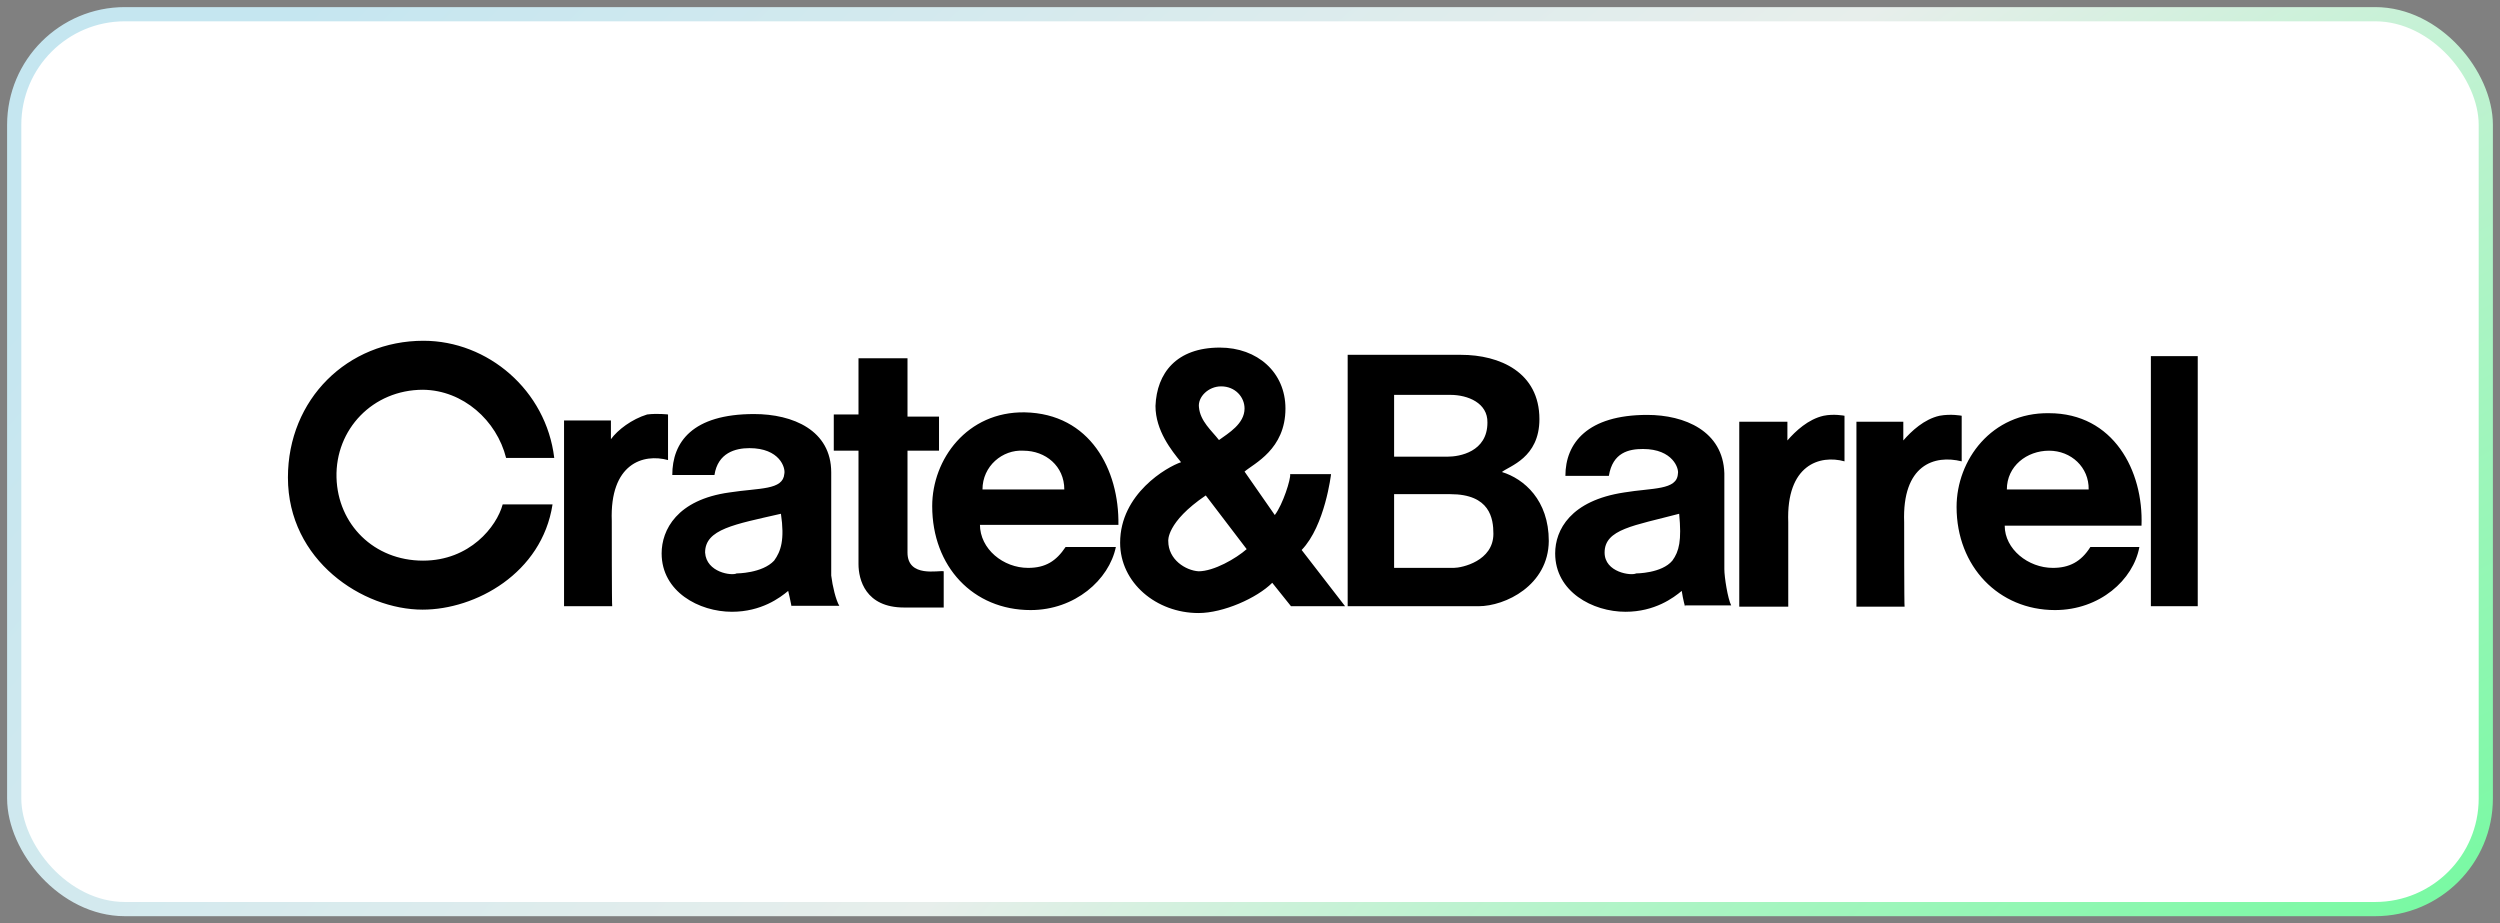
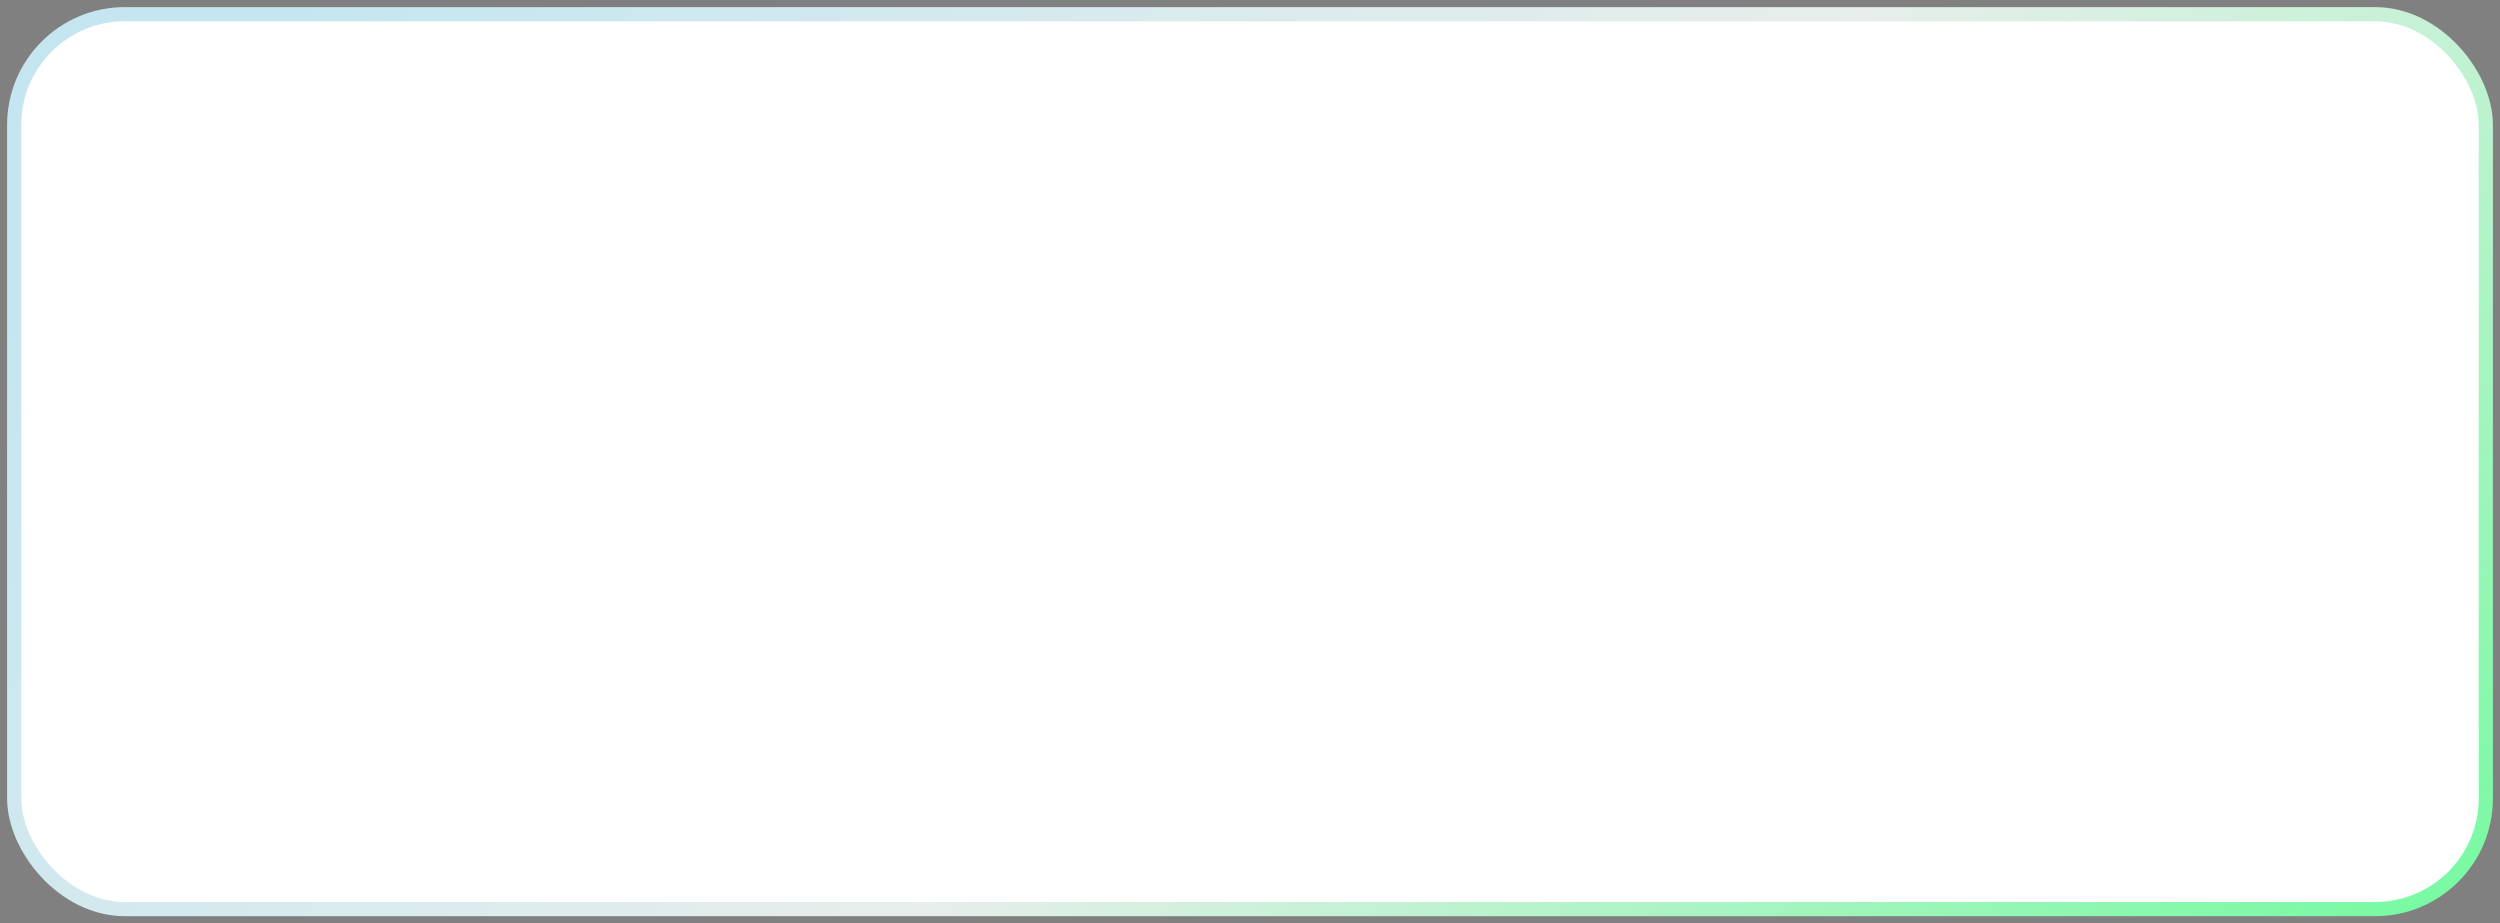
<svg xmlns="http://www.w3.org/2000/svg" width="176" height="65" viewBox="0 0 176 65" fill="none">
  <rect x="0" y="0" width="176" height="65" fill="#808080" stroke="none" />
  <rect x="1" y="1" width="174" height="63" rx="7.79" fill="white" />
-   <path fill-rule="evenodd" clip-rule="evenodd" d="M90.886 42.678L89.566 41.029C88.486 42.108 86.116 43.158 84.376 43.158C81.406 43.158 78.857 41.029 78.857 38.209C78.857 34.759 82.156 32.869 83.146 32.539C82.486 31.729 81.346 30.319 81.346 28.579C81.436 26.27 82.816 24.47 85.876 24.47C88.516 24.47 90.496 26.21 90.496 28.759C90.496 31.639 88.276 32.629 87.616 33.199L89.746 36.259C90.316 35.509 90.886 33.709 90.826 33.379H93.706C93.706 33.379 93.286 37.009 91.636 38.719L94.695 42.678H90.886ZM85.966 27.2C85.066 27.2 84.316 27.95 84.406 28.669C84.496 29.659 85.306 30.319 85.816 30.979C86.476 30.499 87.616 29.839 87.616 28.759C87.616 27.95 86.956 27.2 85.966 27.2ZM84.886 34.879C82.096 36.769 82.246 38.089 82.246 38.089C82.246 39.409 83.476 40.159 84.376 40.219C85.456 40.219 87.016 39.319 87.766 38.659L84.886 34.879ZM35.63 32.239H39.019C38.449 27.47 34.34 23.99 29.81 23.99C24.47 23.99 20.27 28.099 20.27 33.619C20.27 39.469 25.55 42.919 29.75 42.919C33.47 42.919 38.149 40.369 38.899 35.509H35.389C34.969 37.069 33.08 39.469 29.78 39.469C26.33 39.469 23.78 36.919 23.69 33.619C23.6 30.229 26.24 27.439 29.78 27.439C32.6 27.47 34.969 29.599 35.63 32.239ZM63.648 42.769H66.437V40.219C66.107 40.129 63.888 40.699 63.888 38.899V31.729H66.107V29.329H63.888V25.22H60.438V29.179H58.698V31.729H60.438V39.709C60.438 40.789 60.918 42.769 63.648 42.769ZM43.069 36.679C42.919 32.629 45.289 31.909 47.029 32.389V29.179C47.029 29.179 46.279 29.089 45.559 29.179C44.479 29.509 43.489 30.259 43.009 30.919V29.599H39.709V42.678H43.099C43.069 42.678 43.069 36.829 43.069 36.679ZM68.987 36.919C68.987 38.659 70.637 39.979 72.377 39.979C73.607 39.979 74.357 39.499 75.017 38.509H78.557C78.077 40.819 75.677 42.949 72.557 42.949C68.507 42.949 65.627 39.889 65.627 35.629C65.627 32.329 68.087 28.969 72.137 29.029C76.757 29.119 78.797 33.079 78.737 36.949H68.987V36.919ZM72.047 31.729C70.577 31.639 69.167 32.809 69.167 34.459H74.927C74.927 32.809 73.607 31.729 72.047 31.729ZM55.728 42.678C55.728 42.769 55.638 42.199 55.488 41.599C54.918 42.078 53.598 43.069 51.528 43.069C49.219 43.069 46.579 41.659 46.579 38.959C46.579 37.309 47.659 35.179 51.348 34.669C53.478 34.339 55.128 34.519 55.218 33.349C55.308 32.929 54.888 31.549 52.758 31.549C51.768 31.549 50.538 31.879 50.298 33.439H47.329C47.329 31.129 48.739 29.149 53.088 29.149C55.818 29.149 58.518 30.289 58.518 33.259C58.518 33.259 58.518 40.249 58.518 40.519C58.608 41.269 58.848 42.258 59.088 42.648H55.728V42.678ZM49.639 38.899C49.728 40.309 51.528 40.549 51.858 40.369C51.858 40.369 53.658 40.369 54.498 39.469C54.978 38.809 55.248 37.999 54.978 36.169C51.708 36.919 49.639 37.249 49.639 38.899ZM151.422 25.07V42.678H154.721V25.07H151.422ZM134.053 36.769C133.903 32.719 136.183 31.999 138.103 32.479V29.269C138.103 29.269 137.353 29.119 136.543 29.269C135.463 29.509 134.563 30.349 133.993 31.009V29.689H130.693V42.709H134.083C134.053 42.678 134.053 36.919 134.053 36.769ZM125.893 36.769C125.743 32.719 128.113 31.999 129.853 32.479V29.269C129.853 29.269 129.103 29.119 128.383 29.269C127.303 29.509 126.403 30.349 125.833 31.009V29.689H122.444V42.709H125.893C125.893 42.678 125.893 36.919 125.893 36.769ZM141.132 37.009C141.132 38.659 142.782 39.979 144.522 39.979C145.662 39.979 146.502 39.559 147.162 38.509H150.612C150.192 40.819 147.822 42.949 144.672 42.949C140.712 42.949 137.743 39.889 137.743 35.689C137.743 32.389 140.202 29.029 144.252 29.089C148.782 29.089 150.912 33.139 150.762 37.009H141.132V37.009ZM144.252 31.729C142.692 31.729 141.282 32.809 141.282 34.459H147.042C147.072 32.899 145.812 31.729 144.252 31.729ZM104.085 42.678C100.365 42.678 94.876 42.678 94.876 42.678V24.98H102.855C105.585 24.98 108.375 26.21 108.375 29.509C108.375 32.239 106.245 32.809 105.735 33.229C107.295 33.709 109.035 35.209 109.035 38.089C109.005 41.209 105.975 42.678 104.085 42.678ZM102.105 27.799H98.145V32.149H101.925C102.735 32.149 104.715 31.819 104.715 29.749C104.745 28.369 103.335 27.799 102.105 27.799ZM102.105 34.789H98.145V39.979H102.345C102.915 39.979 105.135 39.499 105.135 37.579C105.135 36.499 104.895 34.789 102.105 34.789ZM118.634 42.678C118.634 42.769 118.484 42.199 118.394 41.599C117.824 42.078 116.504 43.069 114.434 43.069C112.124 43.069 109.484 41.659 109.484 38.959C109.484 37.309 110.564 35.239 114.344 34.669C116.324 34.339 118.064 34.519 118.124 33.349C118.214 33.019 117.794 31.609 115.664 31.609C114.674 31.609 113.534 31.849 113.264 33.499H110.204C110.204 31.189 111.764 29.209 115.964 29.209C118.604 29.209 121.304 30.349 121.394 33.319C121.394 35.779 121.394 40.069 121.394 40.069C121.394 40.639 121.634 42.139 121.874 42.618H118.634V42.678ZM112.964 38.899C112.964 40.309 114.854 40.549 115.184 40.369C115.184 40.369 116.984 40.369 117.734 39.469C118.214 38.809 118.394 38.059 118.214 36.169C115.034 37.009 112.964 37.249 112.964 38.899Z" fill="black" />
  <rect x="1" y="1" width="174" height="63" rx="7.79" stroke="url(#paint0_radial_1689_6331)" />
  <defs>
    <radialGradient id="paint0_radial_1689_6331" cx="0" cy="0" r="1" gradientUnits="userSpaceOnUse" gradientTransform="translate(167.396 103.629) rotate(-134.257) scale(175.922 358.498)">
      <stop stop-color="#4BFE85" />
      <stop offset="0.578" stop-color="#E7EEEB" />
      <stop offset="1" stop-color="#C5E6F0" />
    </radialGradient>
  </defs>
</svg>